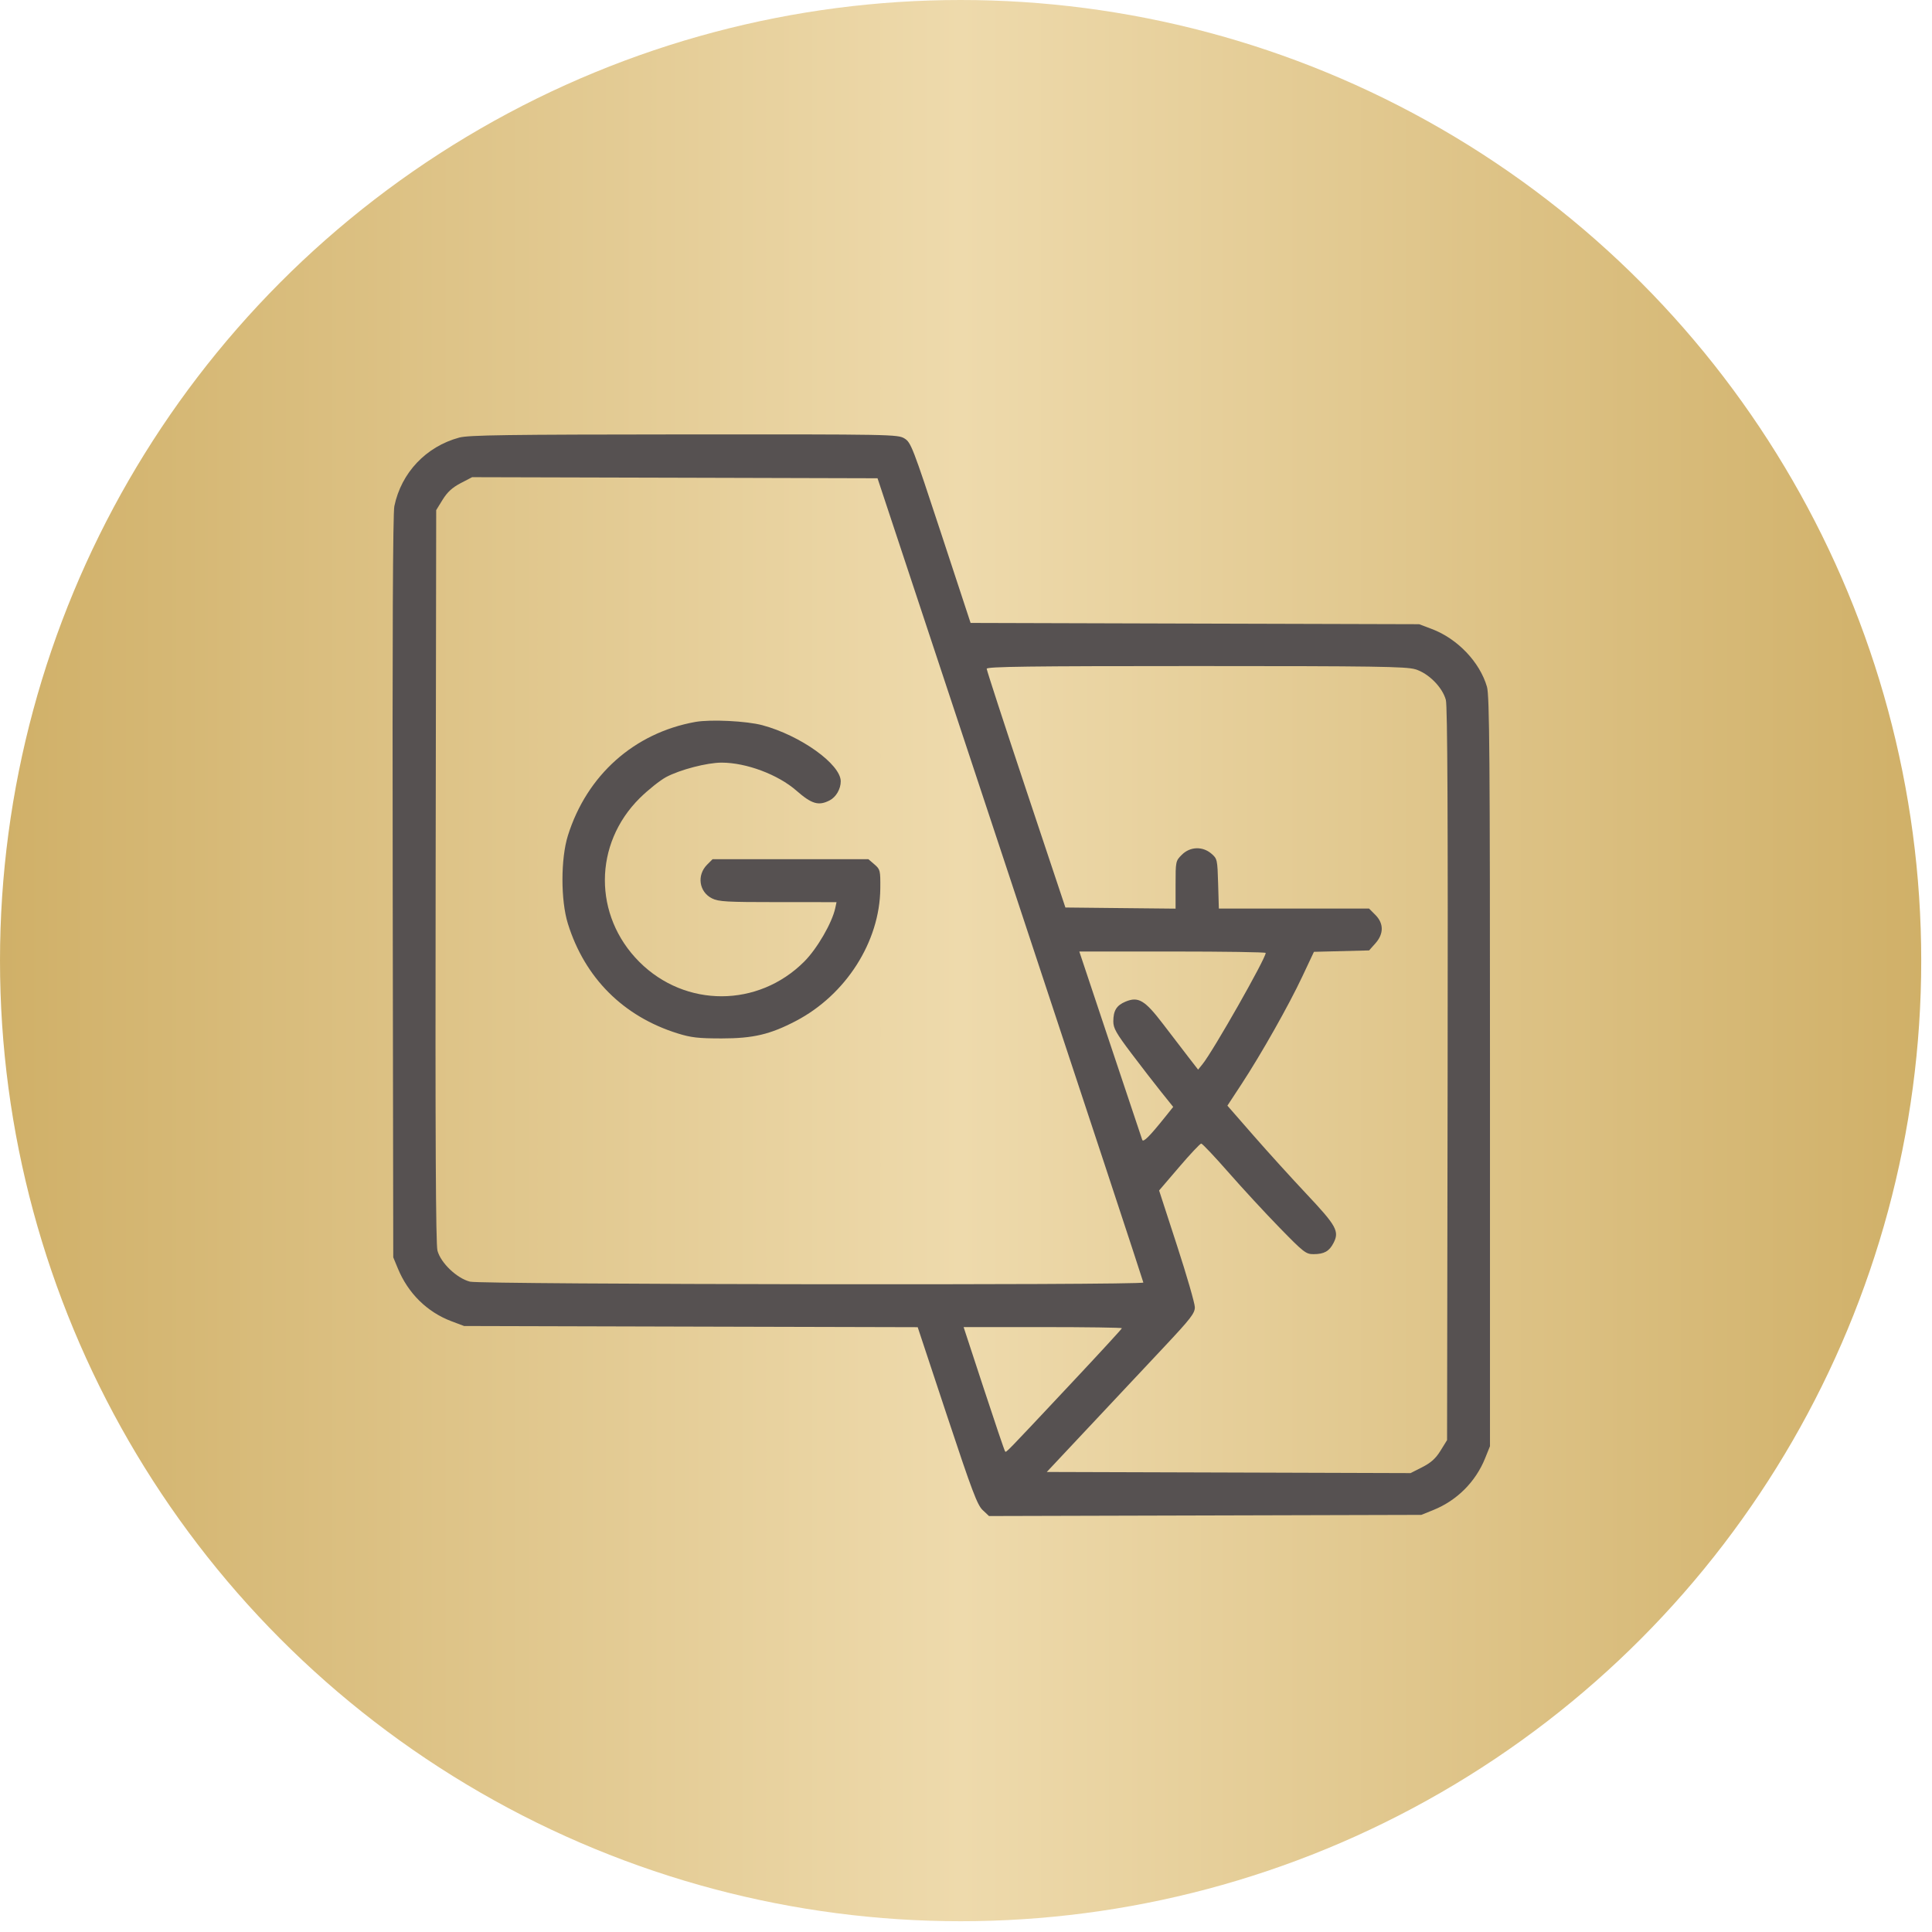
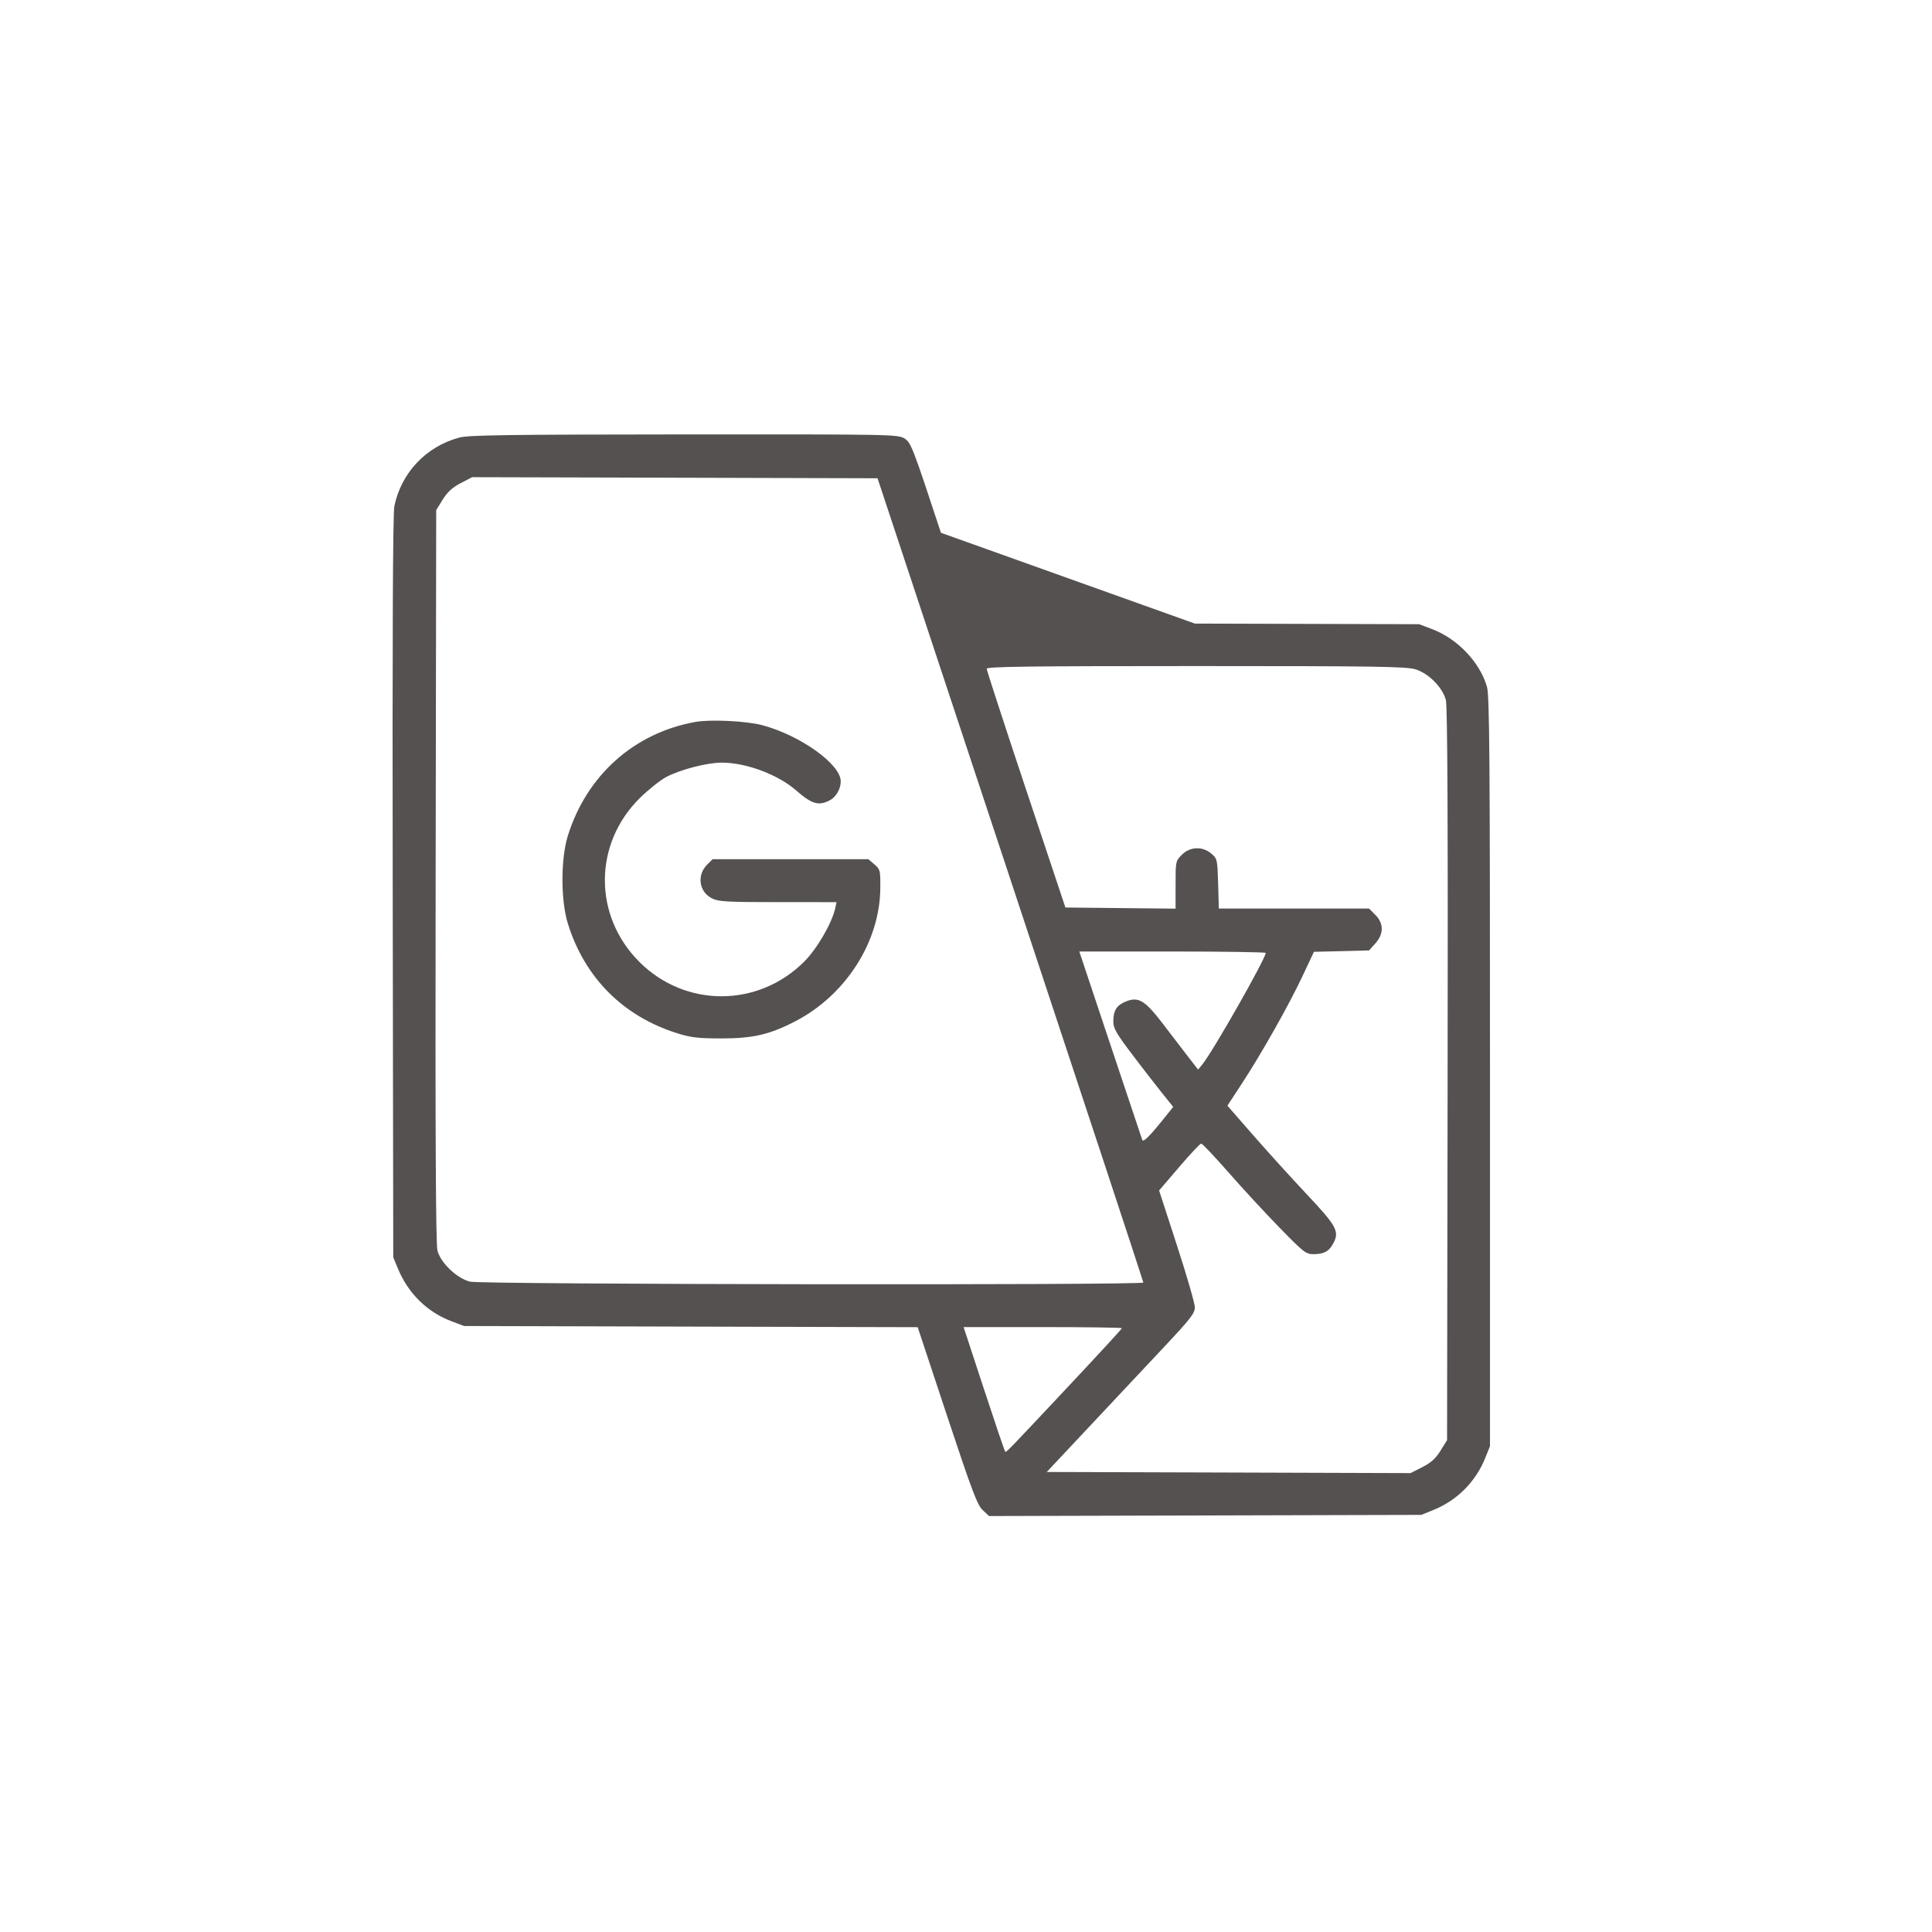
<svg xmlns="http://www.w3.org/2000/svg" width="80" height="80" viewBox="0 0 80 80" fill="none">
-   <circle cx="39.777" cy="39.777" r="39.777" fill="url(#paint0_linear_169_448)" />
-   <path fill-rule="evenodd" clip-rule="evenodd" d="M19.017 18.119C17.642 18.49 16.617 19.573 16.329 20.959C16.267 21.258 16.245 26.407 16.261 36.733L16.284 52.064L16.471 52.516C16.897 53.553 17.683 54.328 18.696 54.711L19.217 54.907L28.608 54.932L38 54.956L39.214 58.62C40.248 61.737 40.468 62.321 40.691 62.53L40.953 62.776L49.903 62.752L58.853 62.728L59.355 62.525C60.33 62.131 61.1 61.361 61.494 60.387L61.697 59.884V44.376C61.697 31.333 61.677 28.8 61.572 28.439C61.275 27.414 60.351 26.446 59.285 26.044L58.764 25.847L49.477 25.821L40.19 25.794L38.962 22.061C37.792 18.504 37.72 18.319 37.451 18.155C37.177 17.987 36.923 17.983 28.326 17.988C20.999 17.993 19.404 18.015 19.017 18.119ZM41.841 36.422C44.868 45.562 47.344 53.07 47.344 53.107C47.344 53.225 19.933 53.189 19.463 53.071C18.919 52.934 18.25 52.297 18.114 51.785C18.044 51.522 18.022 47.086 18.039 36.27L18.062 21.123L18.33 20.689C18.525 20.374 18.727 20.189 19.074 20.007L19.55 19.759L27.944 19.781L36.337 19.804L41.841 36.422ZM58.604 27.713C59.149 27.875 59.728 28.456 59.87 28.984C59.937 29.23 59.959 33.923 59.943 44.484L59.92 59.632L59.65 60.068C59.449 60.393 59.257 60.566 58.895 60.751L58.409 60.998L50.877 60.974L43.345 60.951L45.138 59.04C46.125 57.989 47.504 56.519 48.204 55.773C49.305 54.6 49.477 54.378 49.476 54.129C49.475 53.971 49.142 52.818 48.735 51.568L47.996 49.295L48.827 48.324C49.283 47.79 49.695 47.353 49.74 47.353C49.786 47.353 50.293 47.889 50.867 48.544C51.441 49.199 52.392 50.229 52.982 50.834C53.986 51.863 54.076 51.933 54.393 51.932C54.831 51.93 55.04 51.813 55.217 51.471C55.467 50.988 55.343 50.762 54.113 49.455C53.485 48.788 52.488 47.689 51.898 47.013L50.824 45.783L51.409 44.891C52.231 43.635 53.364 41.631 53.928 40.431L54.407 39.413L55.549 39.384L56.691 39.355L56.95 39.065C57.304 38.668 57.304 38.237 56.949 37.882L56.69 37.622H53.58H50.47L50.44 36.592C50.411 35.59 50.404 35.557 50.161 35.348C49.795 35.034 49.278 35.053 48.937 35.394C48.681 35.65 48.678 35.668 48.678 36.639V37.625L46.397 37.602L44.116 37.578L42.486 32.691C41.59 30.003 40.857 27.753 40.857 27.692C40.857 27.603 42.621 27.58 49.506 27.58C56.938 27.58 58.218 27.599 58.604 27.713ZM28.792 29.894C26.259 30.349 24.297 32.1 23.514 34.604C23.216 35.56 23.215 37.283 23.514 38.244C24.213 40.492 25.808 42.088 28.06 42.791C28.615 42.964 28.919 42.999 29.881 42.999C31.188 42.999 31.89 42.834 32.958 42.275C35.029 41.191 36.432 38.99 36.451 36.793C36.458 36.04 36.448 36 36.209 35.793L35.959 35.578H32.733H29.506L29.281 35.803C28.845 36.239 28.945 36.932 29.482 37.2C29.755 37.337 30.087 37.355 32.216 37.355L34.639 37.356L34.587 37.6C34.454 38.216 33.835 39.283 33.302 39.817C31.392 41.727 28.377 41.733 26.474 39.83C24.563 37.918 24.572 34.945 26.495 33.044C26.843 32.701 27.334 32.31 27.586 32.175C28.163 31.869 29.277 31.579 29.881 31.579C30.901 31.579 32.216 32.072 32.979 32.74C33.614 33.296 33.898 33.378 34.356 33.141C34.619 33.005 34.814 32.669 34.813 32.352C34.812 31.646 33.148 30.454 31.57 30.03C30.915 29.854 29.423 29.781 28.792 29.894ZM52.41 39.459C52.41 39.69 50.237 43.516 49.795 44.063L49.611 44.291L49.214 43.778C48.996 43.496 48.521 42.877 48.159 42.402C47.404 41.413 47.137 41.254 46.604 41.476C46.233 41.631 46.1 41.848 46.1 42.297C46.1 42.574 46.221 42.788 46.844 43.613C47.253 44.155 47.811 44.877 48.084 45.217L48.58 45.835L48.256 46.239C47.601 47.056 47.341 47.316 47.298 47.2C47.274 47.138 46.678 45.357 45.974 43.243L44.692 39.4H48.551C50.674 39.4 52.41 39.426 52.41 39.459ZM46.456 54.998C46.456 55.024 45.49 56.074 44.31 57.331C41.559 60.263 41.67 60.149 41.619 60.098C41.594 60.074 41.198 58.906 40.738 57.503L39.901 54.952H43.179C44.981 54.952 46.456 54.973 46.456 54.998Z" fill="#565151" />
+   <path fill-rule="evenodd" clip-rule="evenodd" d="M19.017 18.119C17.642 18.49 16.617 19.573 16.329 20.959C16.267 21.258 16.245 26.407 16.261 36.733L16.284 52.064L16.471 52.516C16.897 53.553 17.683 54.328 18.696 54.711L19.217 54.907L28.608 54.932L38 54.956L39.214 58.62C40.248 61.737 40.468 62.321 40.691 62.53L40.953 62.776L49.903 62.752L58.853 62.728L59.355 62.525C60.33 62.131 61.1 61.361 61.494 60.387L61.697 59.884V44.376C61.697 31.333 61.677 28.8 61.572 28.439C61.275 27.414 60.351 26.446 59.285 26.044L58.764 25.847L49.477 25.821L38.962 22.061C37.792 18.504 37.72 18.319 37.451 18.155C37.177 17.987 36.923 17.983 28.326 17.988C20.999 17.993 19.404 18.015 19.017 18.119ZM41.841 36.422C44.868 45.562 47.344 53.07 47.344 53.107C47.344 53.225 19.933 53.189 19.463 53.071C18.919 52.934 18.25 52.297 18.114 51.785C18.044 51.522 18.022 47.086 18.039 36.27L18.062 21.123L18.33 20.689C18.525 20.374 18.727 20.189 19.074 20.007L19.55 19.759L27.944 19.781L36.337 19.804L41.841 36.422ZM58.604 27.713C59.149 27.875 59.728 28.456 59.87 28.984C59.937 29.23 59.959 33.923 59.943 44.484L59.92 59.632L59.65 60.068C59.449 60.393 59.257 60.566 58.895 60.751L58.409 60.998L50.877 60.974L43.345 60.951L45.138 59.04C46.125 57.989 47.504 56.519 48.204 55.773C49.305 54.6 49.477 54.378 49.476 54.129C49.475 53.971 49.142 52.818 48.735 51.568L47.996 49.295L48.827 48.324C49.283 47.79 49.695 47.353 49.74 47.353C49.786 47.353 50.293 47.889 50.867 48.544C51.441 49.199 52.392 50.229 52.982 50.834C53.986 51.863 54.076 51.933 54.393 51.932C54.831 51.93 55.04 51.813 55.217 51.471C55.467 50.988 55.343 50.762 54.113 49.455C53.485 48.788 52.488 47.689 51.898 47.013L50.824 45.783L51.409 44.891C52.231 43.635 53.364 41.631 53.928 40.431L54.407 39.413L55.549 39.384L56.691 39.355L56.95 39.065C57.304 38.668 57.304 38.237 56.949 37.882L56.69 37.622H53.58H50.47L50.44 36.592C50.411 35.59 50.404 35.557 50.161 35.348C49.795 35.034 49.278 35.053 48.937 35.394C48.681 35.65 48.678 35.668 48.678 36.639V37.625L46.397 37.602L44.116 37.578L42.486 32.691C41.59 30.003 40.857 27.753 40.857 27.692C40.857 27.603 42.621 27.58 49.506 27.58C56.938 27.58 58.218 27.599 58.604 27.713ZM28.792 29.894C26.259 30.349 24.297 32.1 23.514 34.604C23.216 35.56 23.215 37.283 23.514 38.244C24.213 40.492 25.808 42.088 28.06 42.791C28.615 42.964 28.919 42.999 29.881 42.999C31.188 42.999 31.89 42.834 32.958 42.275C35.029 41.191 36.432 38.99 36.451 36.793C36.458 36.04 36.448 36 36.209 35.793L35.959 35.578H32.733H29.506L29.281 35.803C28.845 36.239 28.945 36.932 29.482 37.2C29.755 37.337 30.087 37.355 32.216 37.355L34.639 37.356L34.587 37.6C34.454 38.216 33.835 39.283 33.302 39.817C31.392 41.727 28.377 41.733 26.474 39.83C24.563 37.918 24.572 34.945 26.495 33.044C26.843 32.701 27.334 32.31 27.586 32.175C28.163 31.869 29.277 31.579 29.881 31.579C30.901 31.579 32.216 32.072 32.979 32.74C33.614 33.296 33.898 33.378 34.356 33.141C34.619 33.005 34.814 32.669 34.813 32.352C34.812 31.646 33.148 30.454 31.57 30.03C30.915 29.854 29.423 29.781 28.792 29.894ZM52.41 39.459C52.41 39.69 50.237 43.516 49.795 44.063L49.611 44.291L49.214 43.778C48.996 43.496 48.521 42.877 48.159 42.402C47.404 41.413 47.137 41.254 46.604 41.476C46.233 41.631 46.1 41.848 46.1 42.297C46.1 42.574 46.221 42.788 46.844 43.613C47.253 44.155 47.811 44.877 48.084 45.217L48.58 45.835L48.256 46.239C47.601 47.056 47.341 47.316 47.298 47.2C47.274 47.138 46.678 45.357 45.974 43.243L44.692 39.4H48.551C50.674 39.4 52.41 39.426 52.41 39.459ZM46.456 54.998C46.456 55.024 45.49 56.074 44.31 57.331C41.559 60.263 41.67 60.149 41.619 60.098C41.594 60.074 41.198 58.906 40.738 57.503L39.901 54.952H43.179C44.981 54.952 46.456 54.973 46.456 54.998Z" fill="#565151" />
  <defs>
    <linearGradient id="paint0_linear_169_448" x1="-4.56517e-07" y1="38.572" x2="79.554" y2="38.572" gradientUnits="userSpaceOnUse">
      <stop stop-color="#D0B068" />
      <stop offset="0.5" stop-color="#EEDAAC" />
      <stop offset="1" stop-color="#D0B068" />
    </linearGradient>
  </defs>
</svg>